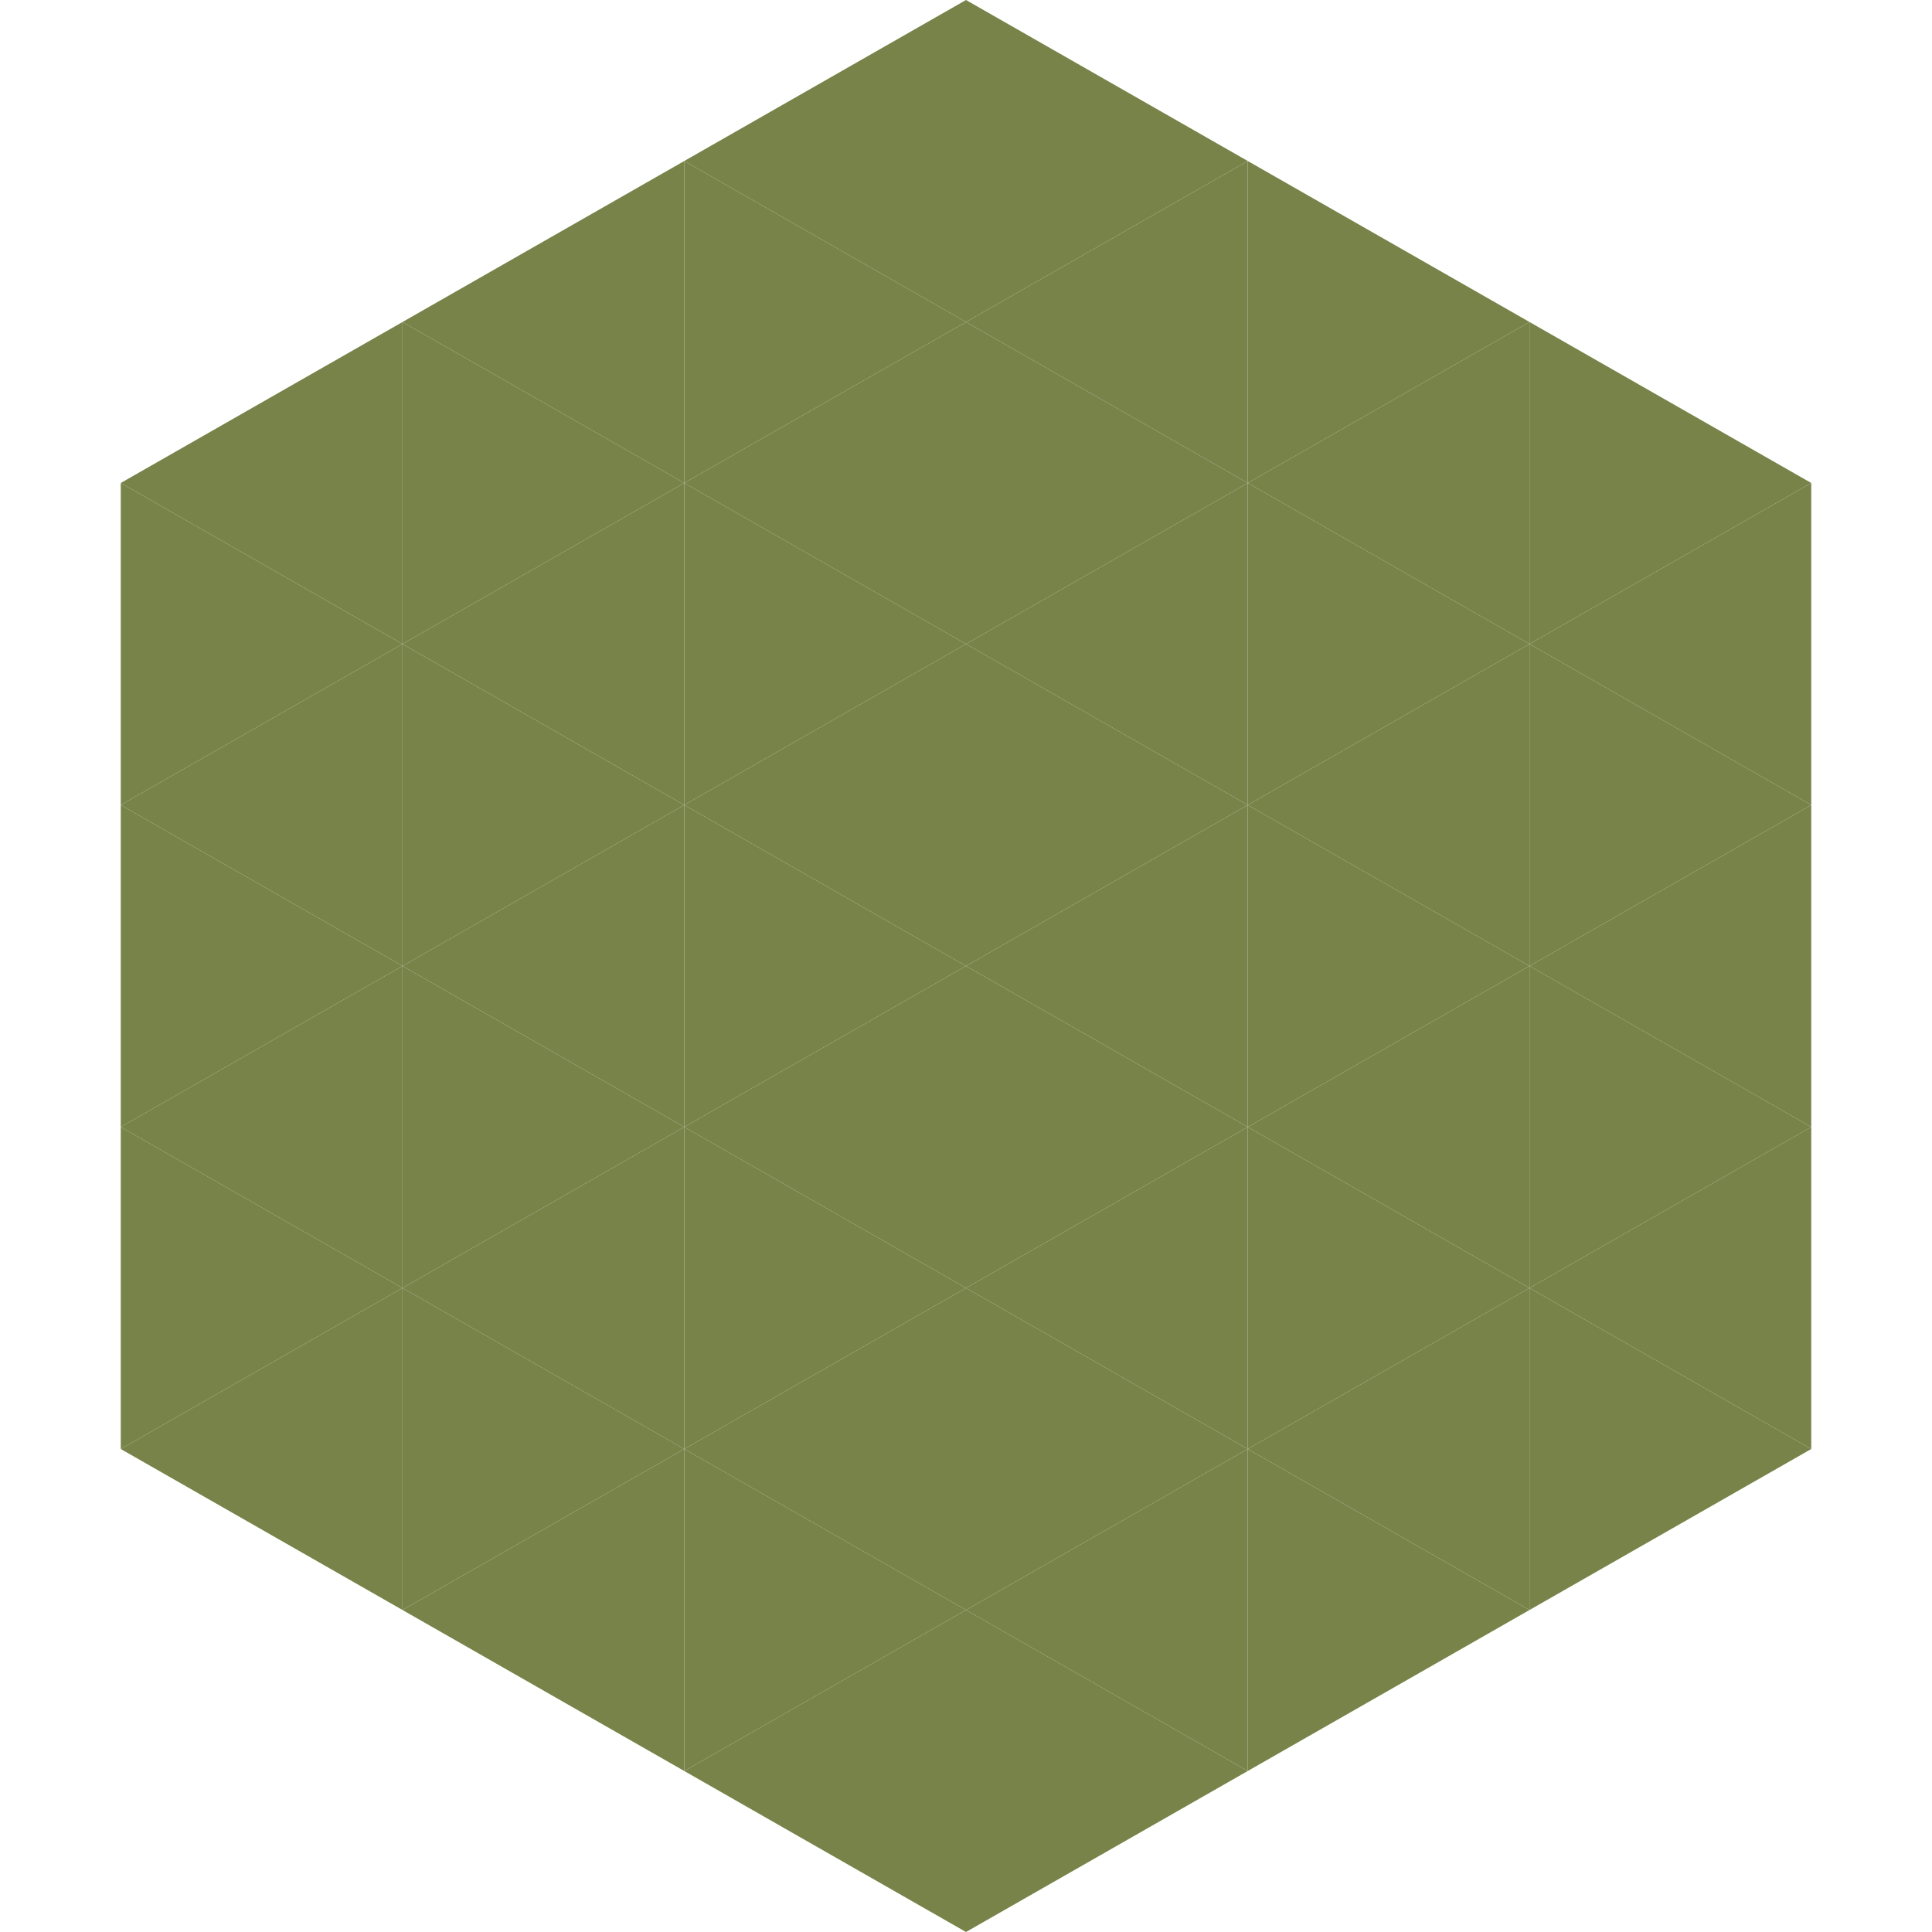
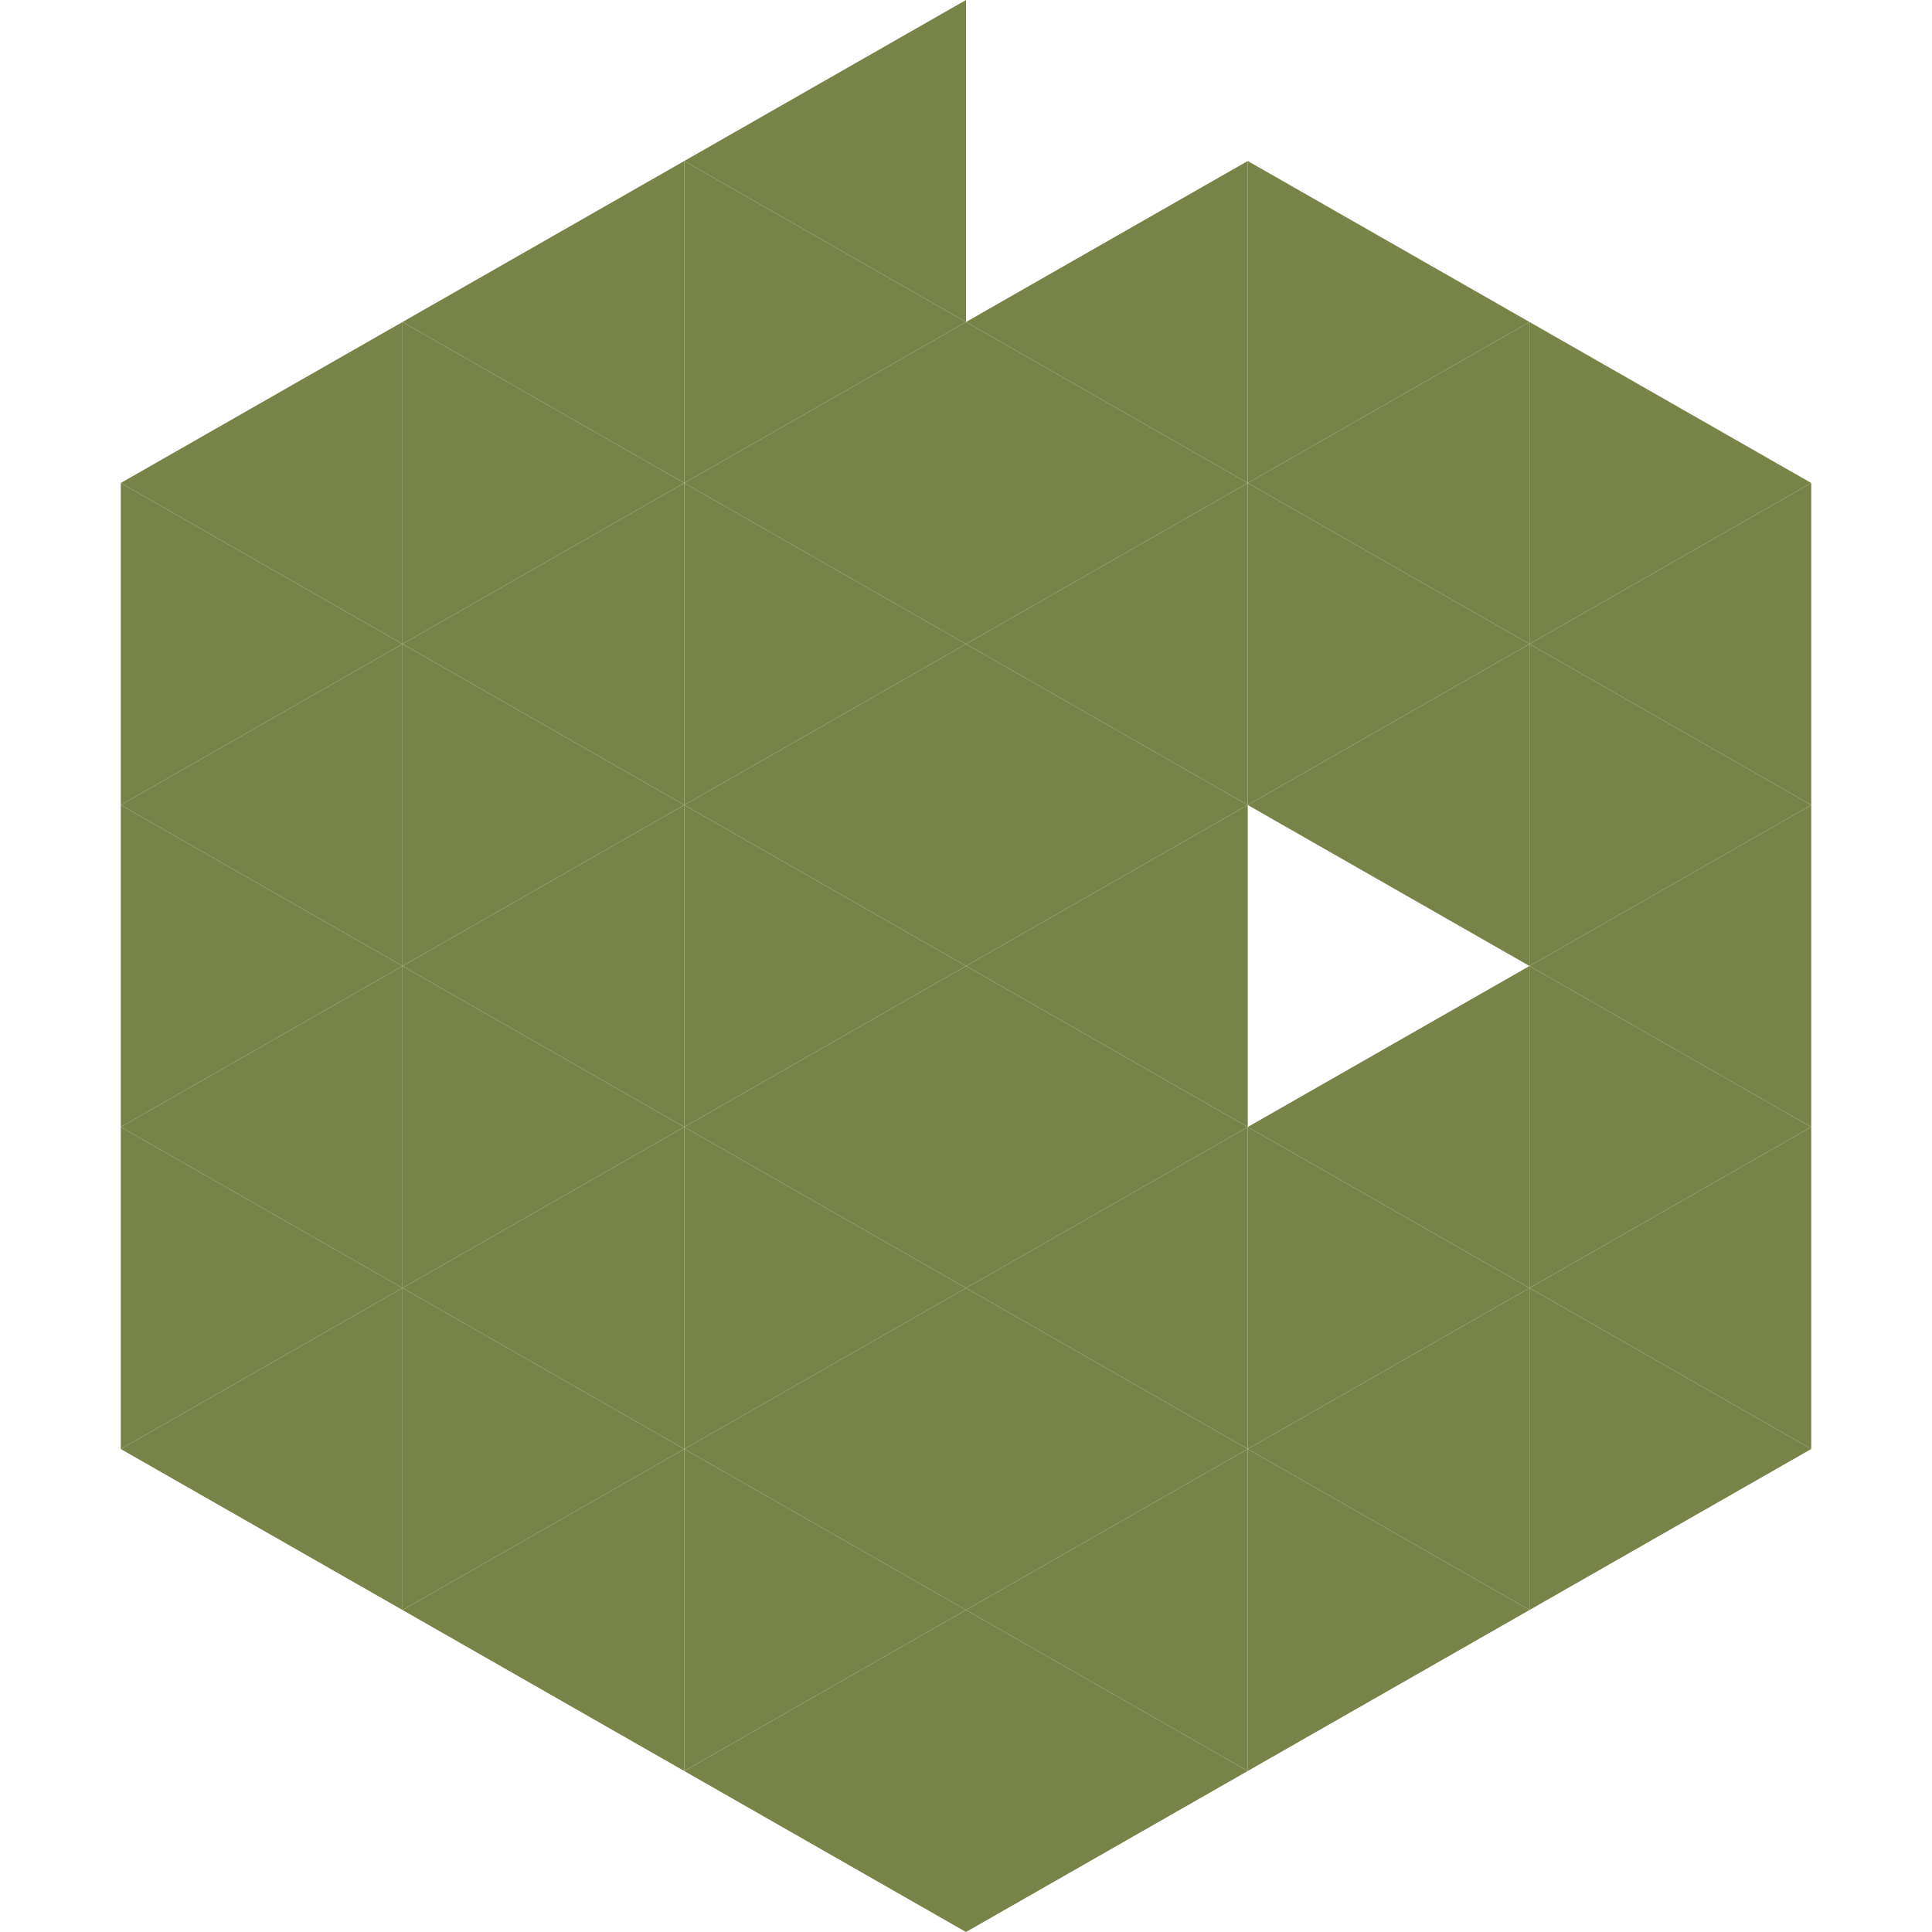
<svg xmlns="http://www.w3.org/2000/svg" width="240" height="240">
  <polygon points="50,40 15,60 50,80" style="fill:rgb(120,131,73)" />
  <polygon points="190,40 225,60 190,80" style="fill:rgb(120,131,73)" />
  <polygon points="15,60 50,80 15,100" style="fill:rgb(120,131,73)" />
  <polygon points="225,60 190,80 225,100" style="fill:rgb(120,131,73)" />
  <polygon points="50,80 15,100 50,120" style="fill:rgb(120,131,73)" />
  <polygon points="190,80 225,100 190,120" style="fill:rgb(120,131,73)" />
  <polygon points="15,100 50,120 15,140" style="fill:rgb(120,131,73)" />
  <polygon points="225,100 190,120 225,140" style="fill:rgb(120,131,73)" />
  <polygon points="50,120 15,140 50,160" style="fill:rgb(120,131,73)" />
  <polygon points="190,120 225,140 190,160" style="fill:rgb(120,131,73)" />
  <polygon points="15,140 50,160 15,180" style="fill:rgb(120,131,73)" />
  <polygon points="225,140 190,160 225,180" style="fill:rgb(120,131,73)" />
  <polygon points="50,160 15,180 50,200" style="fill:rgb(120,131,73)" />
  <polygon points="190,160 225,180 190,200" style="fill:rgb(120,131,73)" />
  <polygon points="15,180 50,200 15,220" style="fill:rgb(255,255,255); fill-opacity:0" />
  <polygon points="225,180 190,200 225,220" style="fill:rgb(255,255,255); fill-opacity:0" />
  <polygon points="50,0 85,20 50,40" style="fill:rgb(255,255,255); fill-opacity:0" />
  <polygon points="190,0 155,20 190,40" style="fill:rgb(255,255,255); fill-opacity:0" />
  <polygon points="85,20 50,40 85,60" style="fill:rgb(120,131,73)" />
  <polygon points="155,20 190,40 155,60" style="fill:rgb(120,131,73)" />
  <polygon points="50,40 85,60 50,80" style="fill:rgb(120,131,73)" />
  <polygon points="190,40 155,60 190,80" style="fill:rgb(120,131,73)" />
  <polygon points="85,60 50,80 85,100" style="fill:rgb(120,131,73)" />
  <polygon points="155,60 190,80 155,100" style="fill:rgb(120,131,73)" />
  <polygon points="50,80 85,100 50,120" style="fill:rgb(120,131,73)" />
  <polygon points="190,80 155,100 190,120" style="fill:rgb(120,131,73)" />
  <polygon points="85,100 50,120 85,140" style="fill:rgb(120,131,73)" />
-   <polygon points="155,100 190,120 155,140" style="fill:rgb(120,131,73)" />
  <polygon points="50,120 85,140 50,160" style="fill:rgb(120,131,73)" />
  <polygon points="190,120 155,140 190,160" style="fill:rgb(120,131,73)" />
  <polygon points="85,140 50,160 85,180" style="fill:rgb(120,131,73)" />
  <polygon points="155,140 190,160 155,180" style="fill:rgb(120,131,73)" />
  <polygon points="50,160 85,180 50,200" style="fill:rgb(120,131,73)" />
  <polygon points="190,160 155,180 190,200" style="fill:rgb(120,131,73)" />
  <polygon points="85,180 50,200 85,220" style="fill:rgb(120,131,73)" />
  <polygon points="155,180 190,200 155,220" style="fill:rgb(120,131,73)" />
  <polygon points="120,0 85,20 120,40" style="fill:rgb(120,131,73)" />
-   <polygon points="120,0 155,20 120,40" style="fill:rgb(120,131,73)" />
  <polygon points="85,20 120,40 85,60" style="fill:rgb(120,131,73)" />
  <polygon points="155,20 120,40 155,60" style="fill:rgb(120,131,73)" />
  <polygon points="120,40 85,60 120,80" style="fill:rgb(120,131,73)" />
  <polygon points="120,40 155,60 120,80" style="fill:rgb(120,131,73)" />
  <polygon points="85,60 120,80 85,100" style="fill:rgb(120,131,73)" />
  <polygon points="155,60 120,80 155,100" style="fill:rgb(120,131,73)" />
  <polygon points="120,80 85,100 120,120" style="fill:rgb(120,131,73)" />
  <polygon points="120,80 155,100 120,120" style="fill:rgb(120,131,73)" />
  <polygon points="85,100 120,120 85,140" style="fill:rgb(120,131,73)" />
  <polygon points="155,100 120,120 155,140" style="fill:rgb(120,131,73)" />
  <polygon points="120,120 85,140 120,160" style="fill:rgb(120,131,73)" />
  <polygon points="120,120 155,140 120,160" style="fill:rgb(120,131,73)" />
  <polygon points="85,140 120,160 85,180" style="fill:rgb(120,131,73)" />
  <polygon points="155,140 120,160 155,180" style="fill:rgb(120,131,73)" />
  <polygon points="120,160 85,180 120,200" style="fill:rgb(120,131,73)" />
  <polygon points="120,160 155,180 120,200" style="fill:rgb(120,131,73)" />
  <polygon points="85,180 120,200 85,220" style="fill:rgb(120,131,73)" />
  <polygon points="155,180 120,200 155,220" style="fill:rgb(120,131,73)" />
  <polygon points="120,200 85,220 120,240" style="fill:rgb(120,131,73)" />
  <polygon points="120,200 155,220 120,240" style="fill:rgb(120,131,73)" />
  <polygon points="85,220 120,240 85,260" style="fill:rgb(255,255,255); fill-opacity:0" />
  <polygon points="155,220 120,240 155,260" style="fill:rgb(255,255,255); fill-opacity:0" />
</svg>